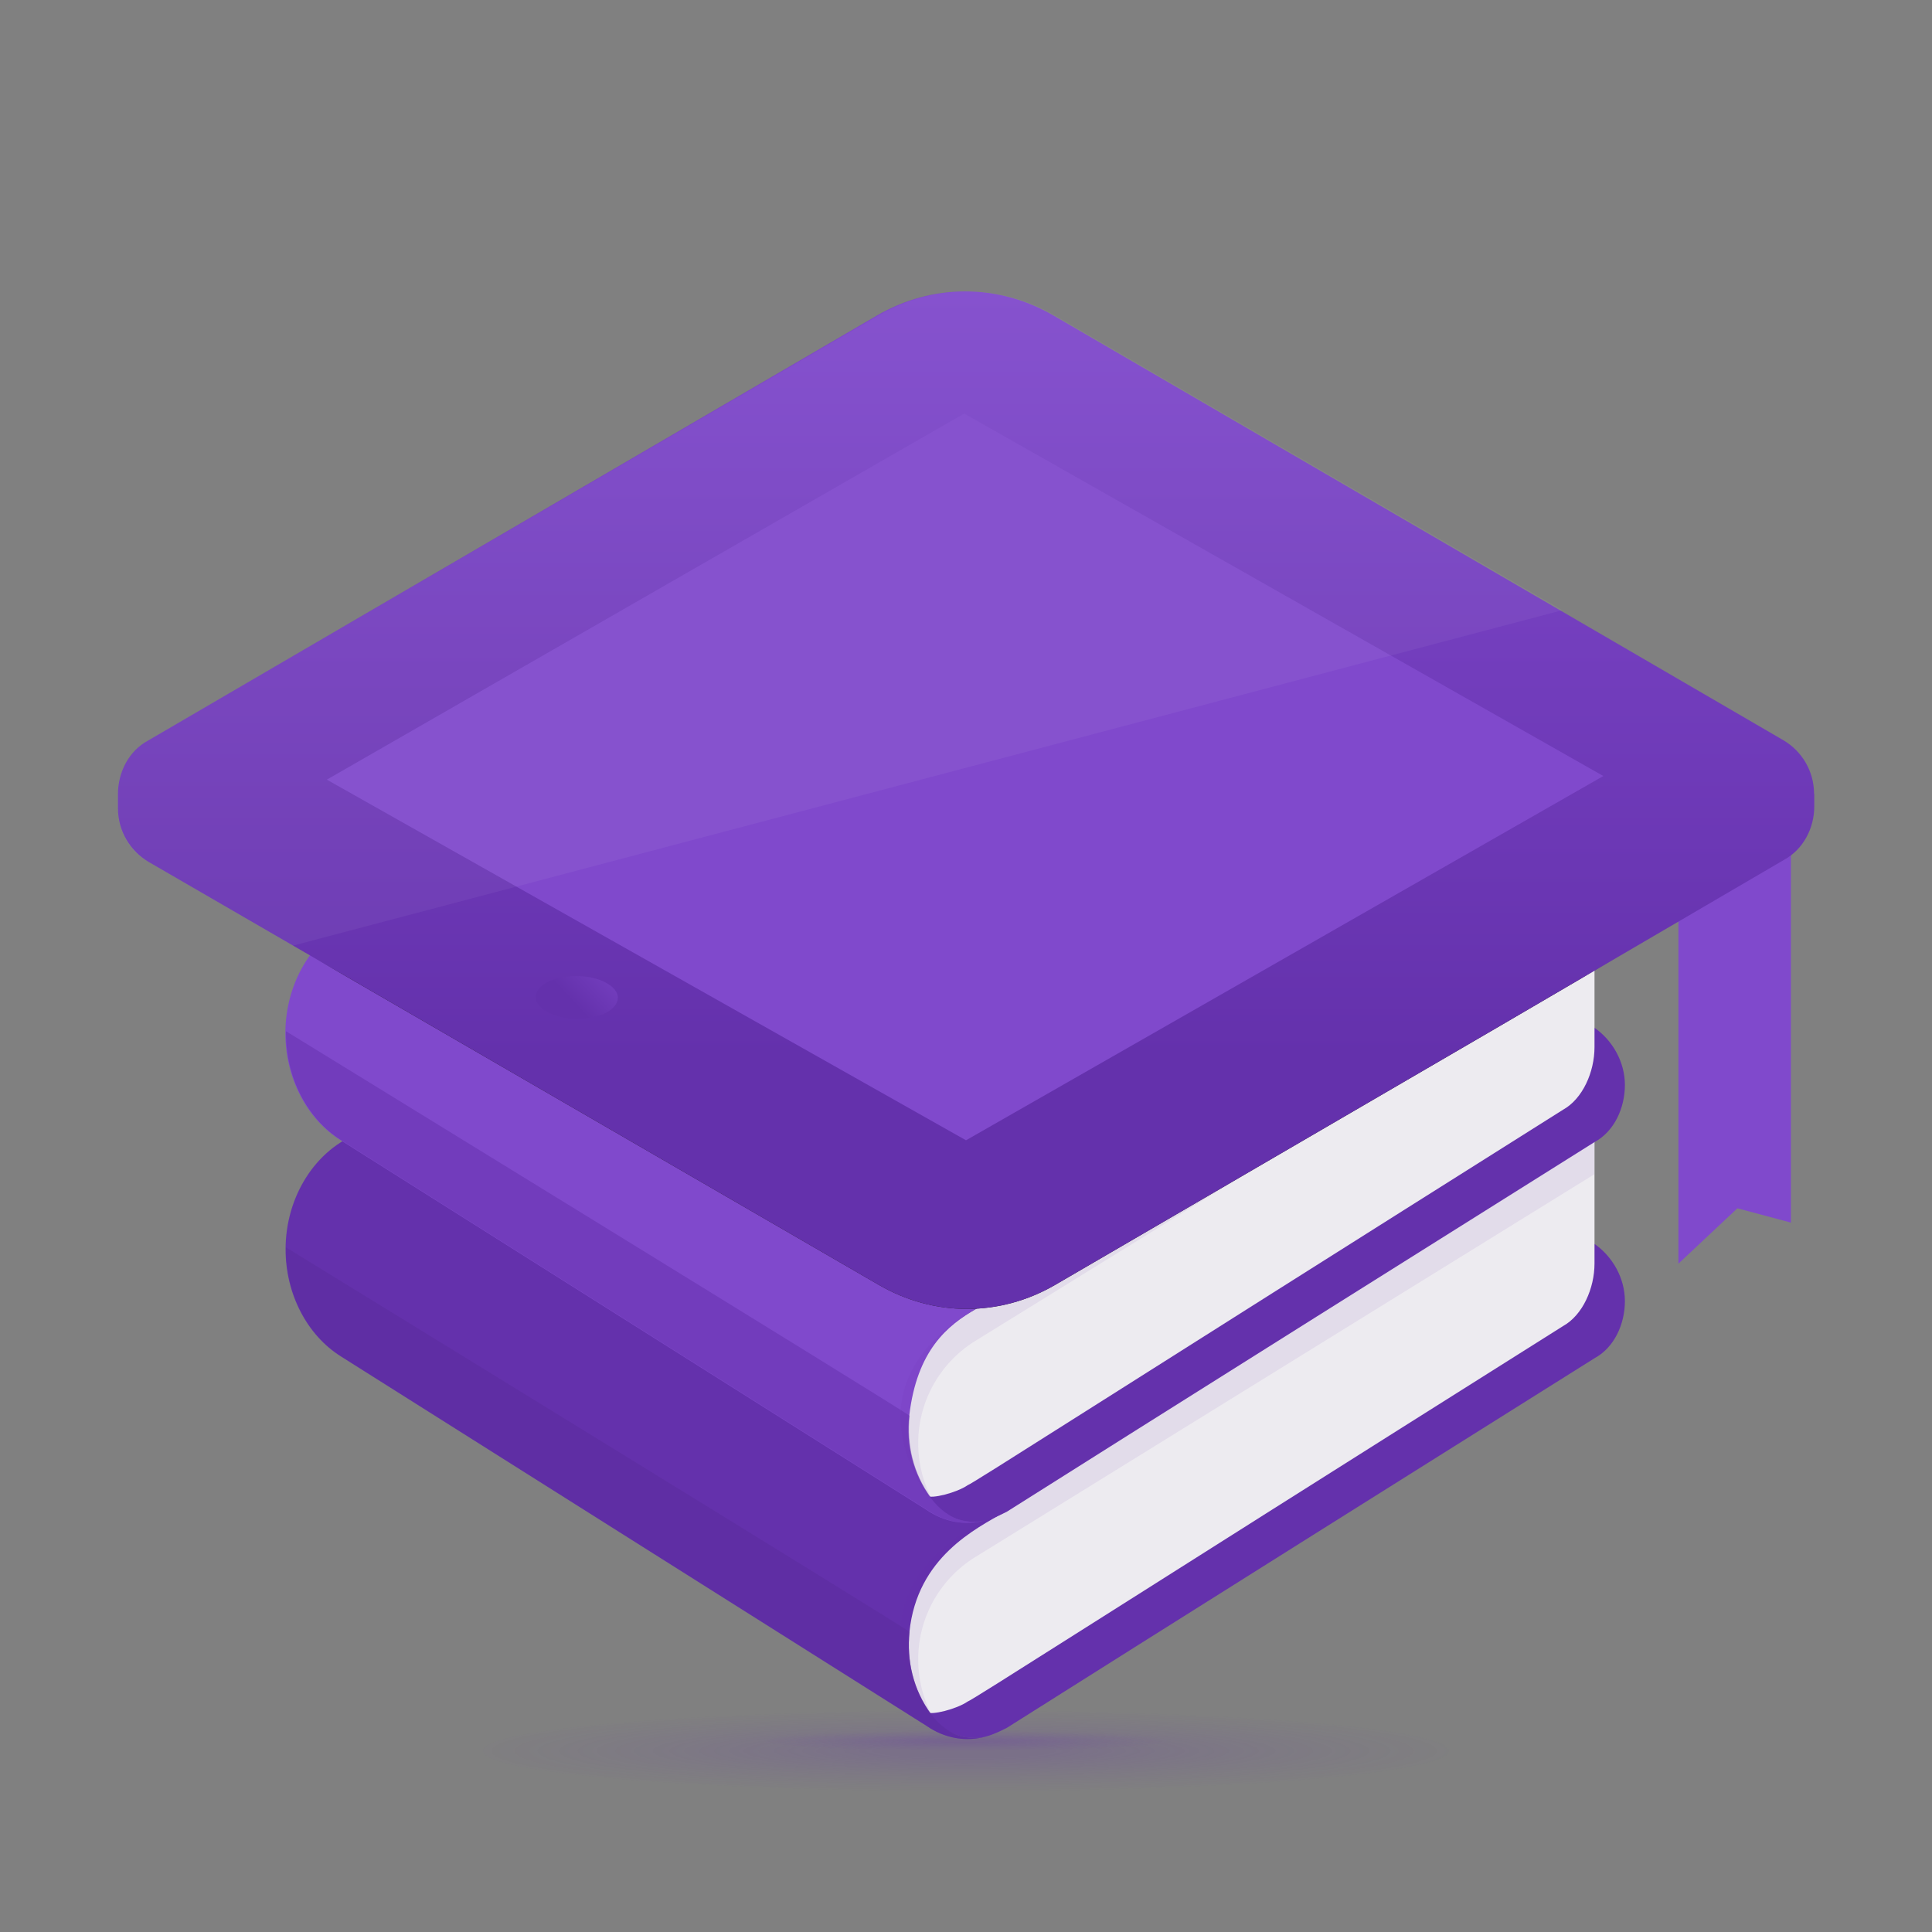
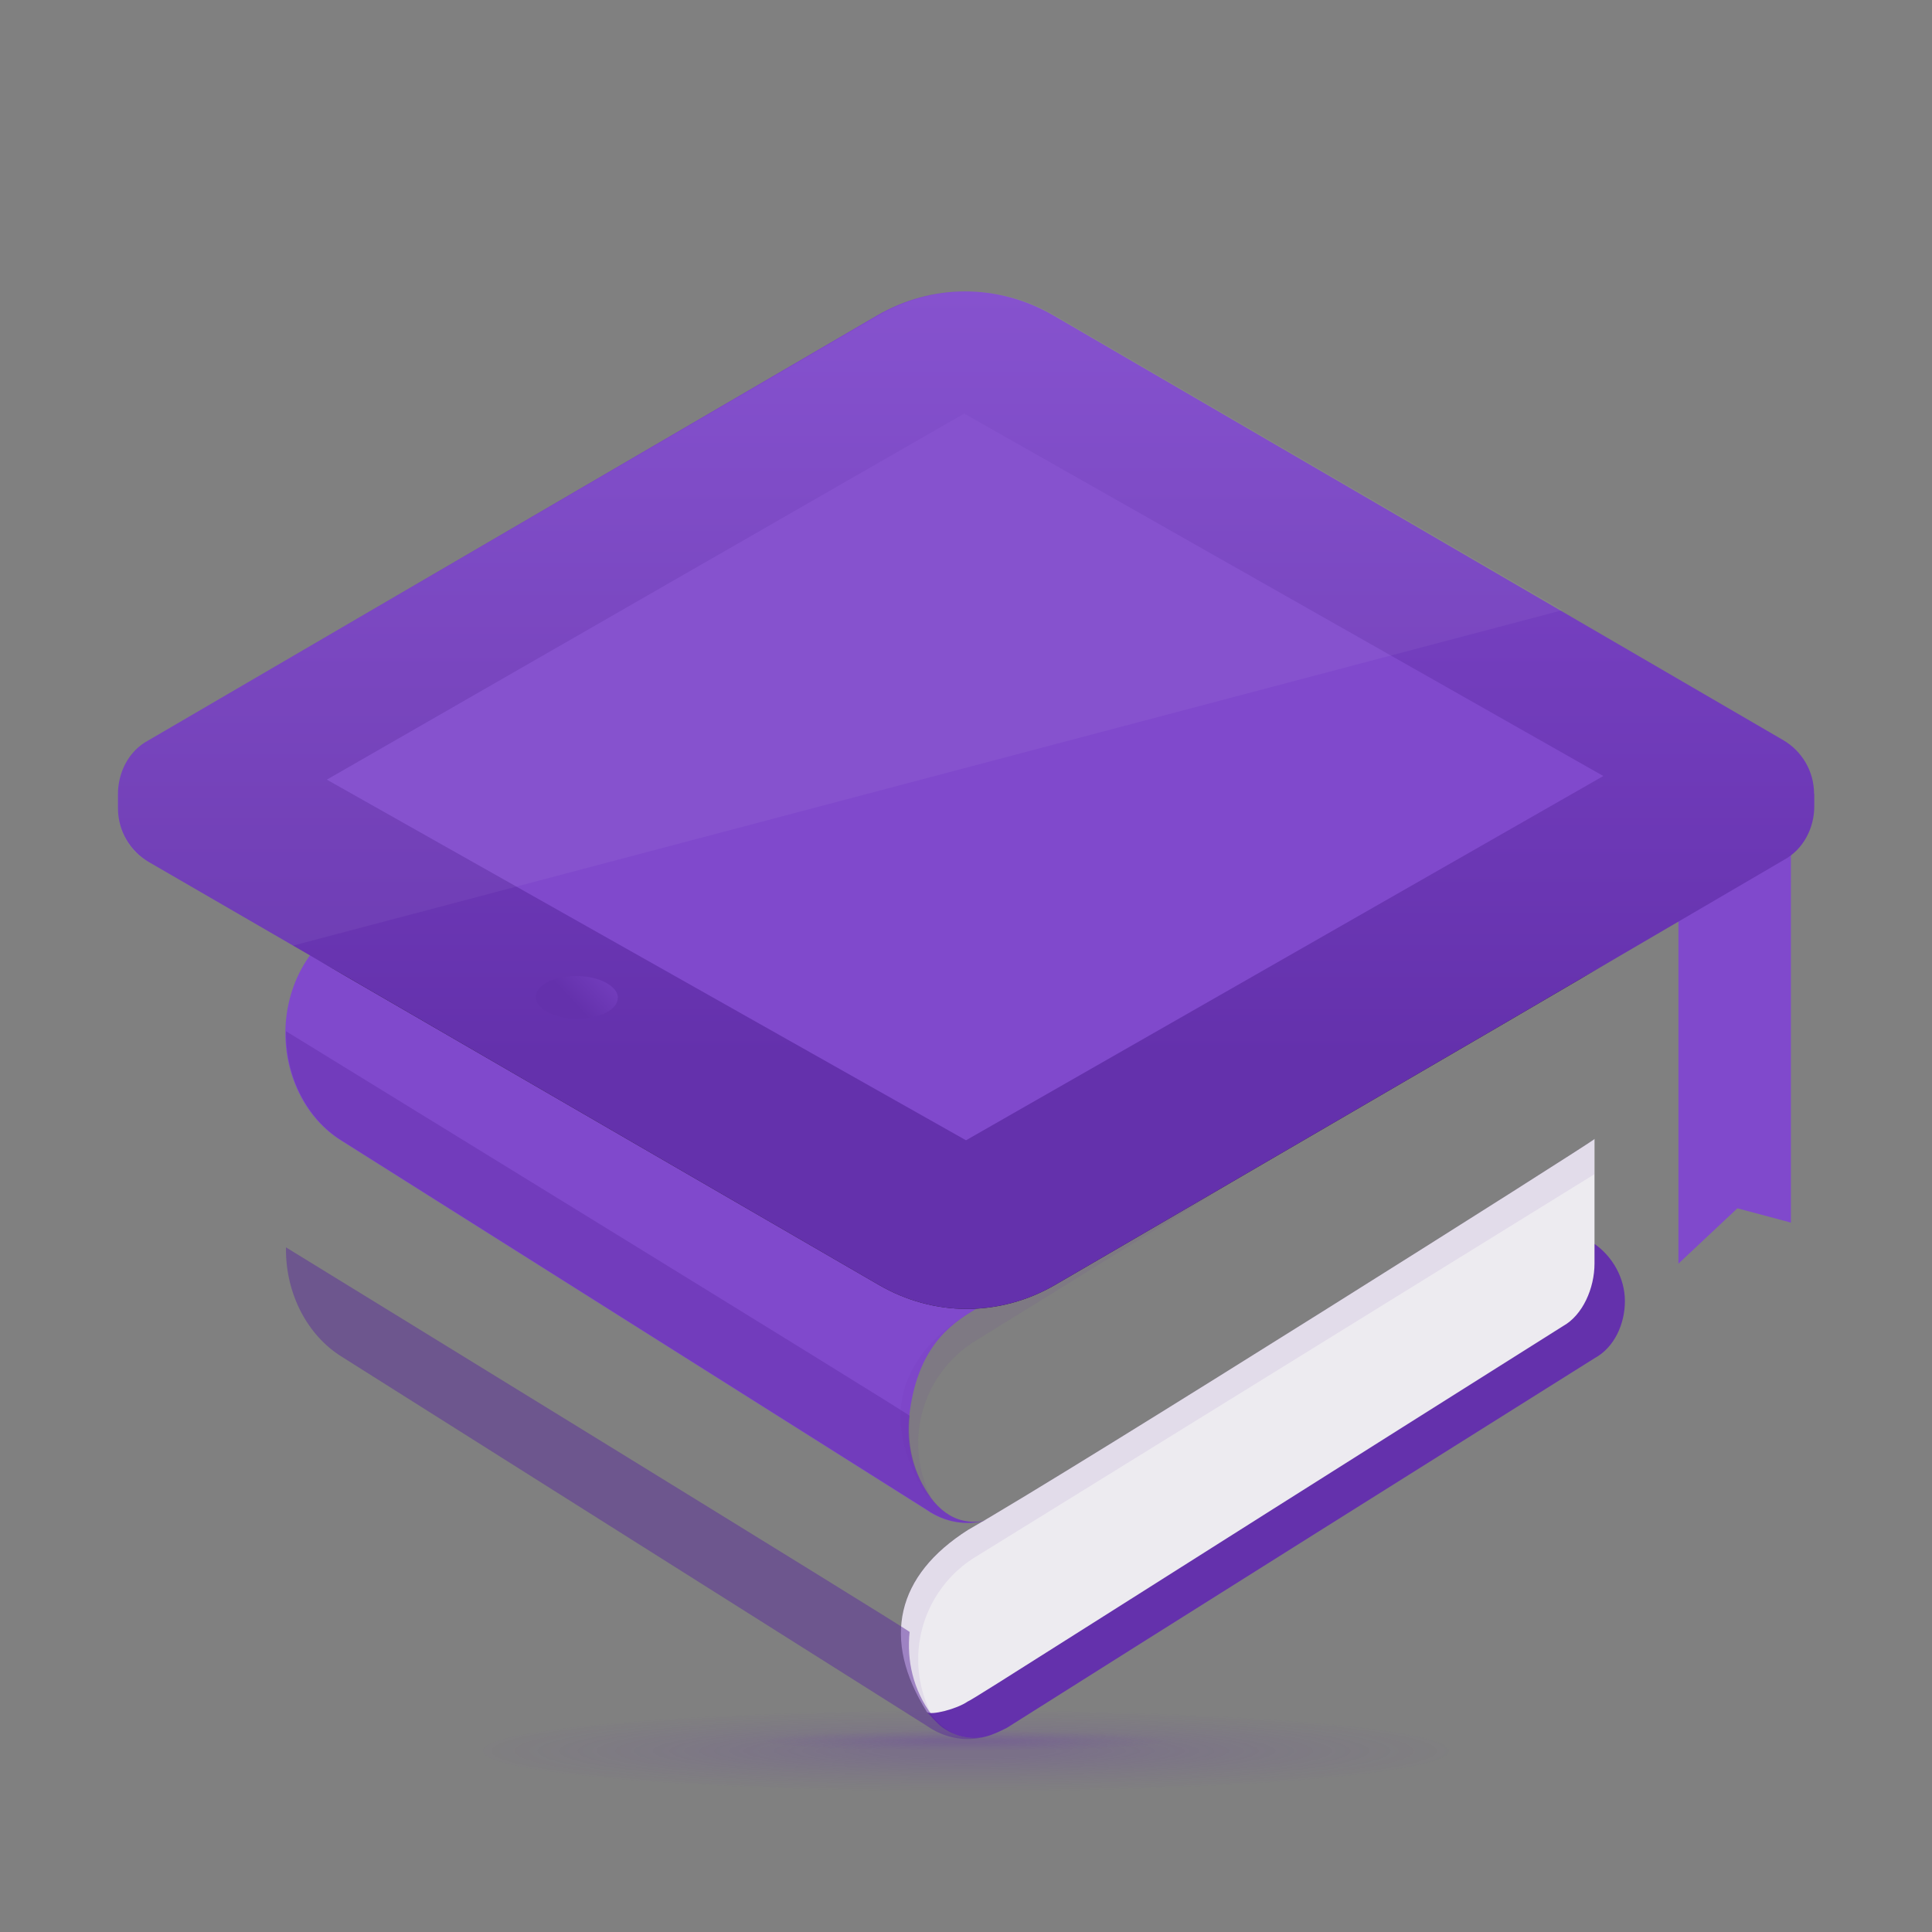
<svg xmlns="http://www.w3.org/2000/svg" fill="none" viewBox="0 0 96 96">
  <rect x="0" y="0" width="96" height="96" fill="#808080" stroke="none" />
  <path fill="url(#paint0_radial_1605_36883)" d="M48 87c5.523 0 10-.224 10-.5s-4.477-.5-10-.5-10 .224-10 .5 4.477.5 10 .5z" opacity=".2" />
  <path fill="url(#paint1_radial_1605_36883)" d="M48 89c13.255 0 24-.895 24-2s-10.745-2-24-2-24 .895-24 2 10.745 2 24 2z" opacity=".2" />
  <path fill="#6431AC" d="M48.98 86.29c-.71.18-1.51 0-2.13-.44-.27-.18-.8-.8-.8-.8.53 0 33.18-23.24 33.18-23.24.89.62 1.51 1.69 1.51 2.84s-.53 2.31-1.51 2.84C57.32 81.24 50.04 85.85 50.04 85.85c-.35.18-.71.35-1.06.44z" />
  <path fill="#EDEBF0" d="M79.23 56.58v6.2c0 1.24-.59 2.57-1.56 3.11-23.24 14.64-29.32 18.57-29.59 18.66-.53.37-1.82.7-2.02.52-2.29-3.64-1.5-6.8 2.04-9.05 5.43-3.1 31.14-19.34 31.14-19.43l-.01-.01z" />
-   <path fill="#6431AC" d="M49.95 75.12c-1.45.83-4.38 2.25-4.76 5.97-.14 1.41.17 2.87 1.09 4.11.4.53.95.97 1.59 1.1.37.08.74.08 1.1-.01-.98.27-2.04.09-2.93-.53L16.94 67.4c-1.69-1.06-2.75-3.11-2.75-5.32 0-2.61 1.48-4.98 3.71-5.8l32.04 18.84h.01z" />
  <path fill="#5A2C9C" d="M48.979 86.29c-.35.09-.73.09-1.1.01-.65-.14-1.2-.57-1.59-1.1-.92-1.24-1.24-2.7-1.09-4.11 0-.08-30.99-19.11-30.99-19.11v.1c0 2.22 1.06 4.26 2.75 5.32l29.1 18.36c.89.62 1.95.8 2.93.53h-.01z" opacity=".5" />
  <path fill="#6431AC" d="M46.01 85l.12.09s.06.01.11.01a5.98 5.98 0 0 1 2.27-7.76l30.71-18.99v-1.77c0 .09-25.7 16.33-31.14 19.43-3.52 2.24-4.32 5.38-2.08 9l.01-.01z" opacity=".08" />
-   <path fill="#6431AC" d="M48.98 75.55c-.71.18-1.51 0-2.13-.44-.27-.18-.8-.8-.8-.8.53 0 33.18-23.24 33.18-23.24.89.62 1.51 1.69 1.51 2.84s-.53 2.31-1.51 2.84C57.32 70.5 50.04 75.11 50.04 75.11c-.35.18-.71.35-1.06.44z" />
-   <path fill="#EDEBF0" d="M79.23 45.83v6.2c0 1.24-.59 2.57-1.56 3.11C54.43 69.78 48.35 73.71 48.08 73.8c-.53.37-1.82.7-2.02.52-2.29-3.64-1.5-6.8 2.04-9.05 5.43-3.1 31.14-19.34 31.14-19.43l-.01-.01z" />
  <path fill="#8049CC" d="M79.22 46.2l-30.7 18.83c-1.45.83-2.96 2.07-3.34 5.32-.16 1.41.17 2.87 1.09 4.11.4.53.95.97 1.59 1.1.37.08.74.08 1.1-.01-.98.27-2.04.09-2.93-.53l-29.1-18.36c-1.69-1.06-2.75-3.11-2.75-5.32 0-2.61 1.48-4.98 3.71-5.8" />
  <path fill="#6431AC" d="M48.98 75.55c-.35.09-.73.09-1.1.01-.65-.14-1.2-.57-1.59-1.1-.92-1.24-1.24-2.7-1.09-4.11 0-.08-30.99-19.11-30.99-19.11v.1c0 2.22 1.06 4.26 2.75 5.32l29.1 18.36c.89.62 1.95.8 2.93.53h-.01z" opacity=".5" />
  <path fill="#6431AC" d="M46.01 74.26l.12.09s.06.01.11.01a5.98 5.98 0 0 1 2.27-7.76l30.71-18.99v-1.77c0 .09-25.7 16.33-31.14 19.43-3.52 2.24-4.32 5.38-2.08 9l.01-.01z" opacity=".08" />
  <path fill="#8049CC" d="M83.4 62.79l2.93-2.75 2.66.71V40.52L83.4 43.8v18.99z" />
  <mask id="a" style="mask-type:luminance" width="67" height="43" x="14" y="46" maskUnits="userSpaceOnUse">
    <path fill="#fff" d="M79.14 63.5l.09-5.06s-.09 0-.09.09c-4.7 3.02-11.8 7.45-28.48 18.01 2.04-1.33 10.11-6.39 28.48-18.01 1.95-1.24 2.04-4.44 0-5.77l.09-5.06s-.09 0-.09.09l-2.57-1.42L51.2 62.34a5.8 5.8 0 0 1-6.3 0L19.44 46.19l-2.48 1.51c-1.69 1.06-2.75 3.11-2.75 5.32 0 2.21 1.06 4.26 2.75 5.32v.09c-1.69 1.06-2.75 3.11-2.75 5.32 0 2.21 1.06 4.26 2.75 5.32l29.1 18.36c.89.53 1.95.71 2.93.53.35-.09.71-.18 1.06-.44 0 0 7.27-4.61 29.1-18.36.89-.62 1.51-1.69 1.51-2.84s-.62-2.22-1.51-2.84l-.01.02zM46.05 86.83c.53 0 1.33-.09 1.86-.44-.53.27-1.33.44-1.86.44z" />
  </mask>
  <g mask="url(#a)">
    <path fill="#231F20" d="M90.14 39.45c0-1.15-.62-2.13-1.51-2.66L52.35 15.68c-2.75-1.6-6.03-1.6-8.78 0L7.37 36.79c-.98.53-1.51 1.6-1.51 2.66v.71c0 1.15.62 2.13 1.51 2.66l13.93 8.07 22.36 12.95c2.75 1.6 6.03 1.6 8.78 0l22.09-12.86 14.11-8.25c.98-.53 1.51-1.6 1.51-2.66v-.62h-.01z" />
  </g>
  <path fill="url(#paint2_linear_1605_36883)" d="M90.14 39.45c0-1.15-.62-2.13-1.51-2.66L52.35 15.68c-2.75-1.6-6.03-1.6-8.78 0L7.37 36.79c-.98.53-1.51 1.6-1.51 2.66v.71c0 1.15.62 2.13 1.51 2.66l13.93 8.07 22.36 12.95c2.75 1.6 6.03 1.6 8.78 0l22.09-12.86 14.11-8.25c.98-.53 1.51-1.6 1.51-2.66v-.62h-.01z" />
  <path fill="#8049CC" d="M16.24 38.74l31.67-18.19 31.76 18.01L48 56.66 16.24 38.74z" />
  <path fill="url(#paint3_linear_1605_36883)" fill-rule="evenodd" d="M28.66 48.5c1.15 0 2.04.53 2.04 1.06 0 .62-.89 1.06-2.04 1.06s-2.04-.53-2.04-1.06c0-.62.89-1.06 2.04-1.06z" clip-rule="evenodd" />
  <path fill="#fff" fill-opacity=".05" d="M14.55 46.99l-7.19-4.17c-.98-.53-1.51-1.6-1.51-2.66v-.71c0-1.15.62-2.13 1.51-2.66l36.29-21.11c2.75-1.6 6.03-1.6 8.78 0l25.2 14.64-63.08 16.67z" />
  <defs>
    <radialGradient id="paint0_radial_1605_36883" cx="0" cy="0" r="1" gradientTransform="matrix(11.453 0 0 .567 47.96 86.5)" gradientUnits="userSpaceOnUse">
      <stop offset=".16" stop-color="#6431AC" />
      <stop offset=".33" stop-color="#6431AC" stop-opacity=".74" />
      <stop offset=".55" stop-color="#6431AC" stop-opacity=".42" />
      <stop offset=".75" stop-color="#6431AC" stop-opacity=".19" />
      <stop offset=".9" stop-color="#6431AC" stop-opacity=".05" />
      <stop offset="1" stop-color="#6431AC" stop-opacity="0" />
    </radialGradient>
    <radialGradient id="paint1_radial_1605_36883" cx="0" cy="0" r="1" gradientTransform="matrix(27.487 0 0 2.266 47.905 87)" gradientUnits="userSpaceOnUse">
      <stop offset=".16" stop-color="#6431AC" />
      <stop offset=".33" stop-color="#6431AC" stop-opacity=".74" />
      <stop offset=".55" stop-color="#6431AC" stop-opacity=".42" />
      <stop offset=".75" stop-color="#6431AC" stop-opacity=".19" />
      <stop offset=".9" stop-color="#6431AC" stop-opacity=".05" />
      <stop offset="1" stop-color="#6431AC" stop-opacity="0" />
    </radialGradient>
    <linearGradient id="paint2_linear_1605_36883" x1="47.999" x2="47.999" y1="65.16" y2="14.53" gradientUnits="userSpaceOnUse">
      <stop stop-color="#6431AC" />
      <stop offset=".25" stop-color="#6431AC" />
      <stop offset="1" stop-color="#8049CC" />
    </linearGradient>
    <linearGradient id="paint3_linear_1605_36883" x1="27.449" x2="31.419" y1="50.7" y2="46.99" gradientUnits="userSpaceOnUse">
      <stop stop-color="#6431AC" />
      <stop offset=".25" stop-color="#6431AC" />
      <stop offset="1" stop-color="#8049CC" />
    </linearGradient>
  </defs>
</svg>